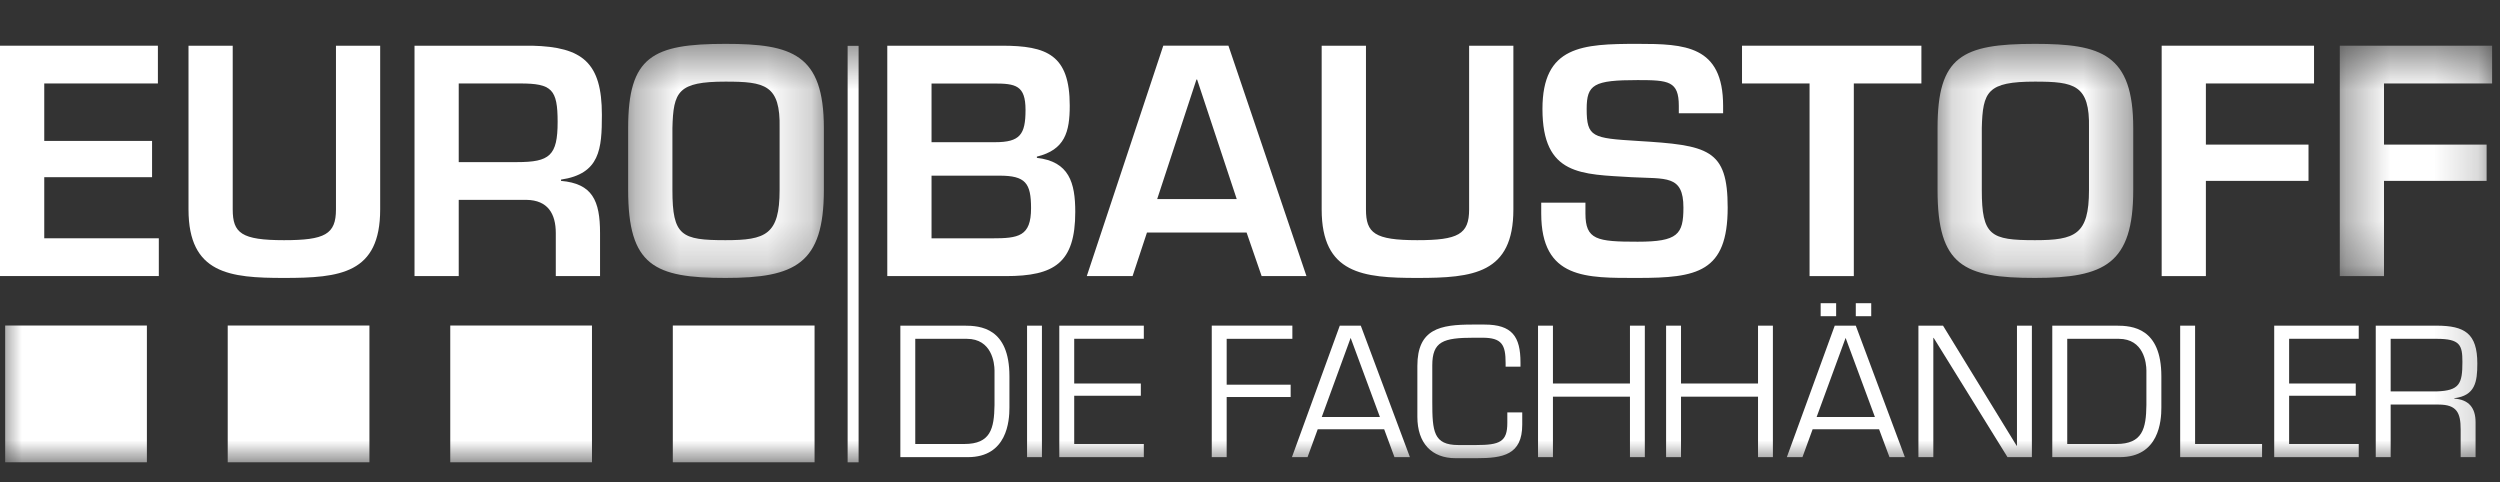
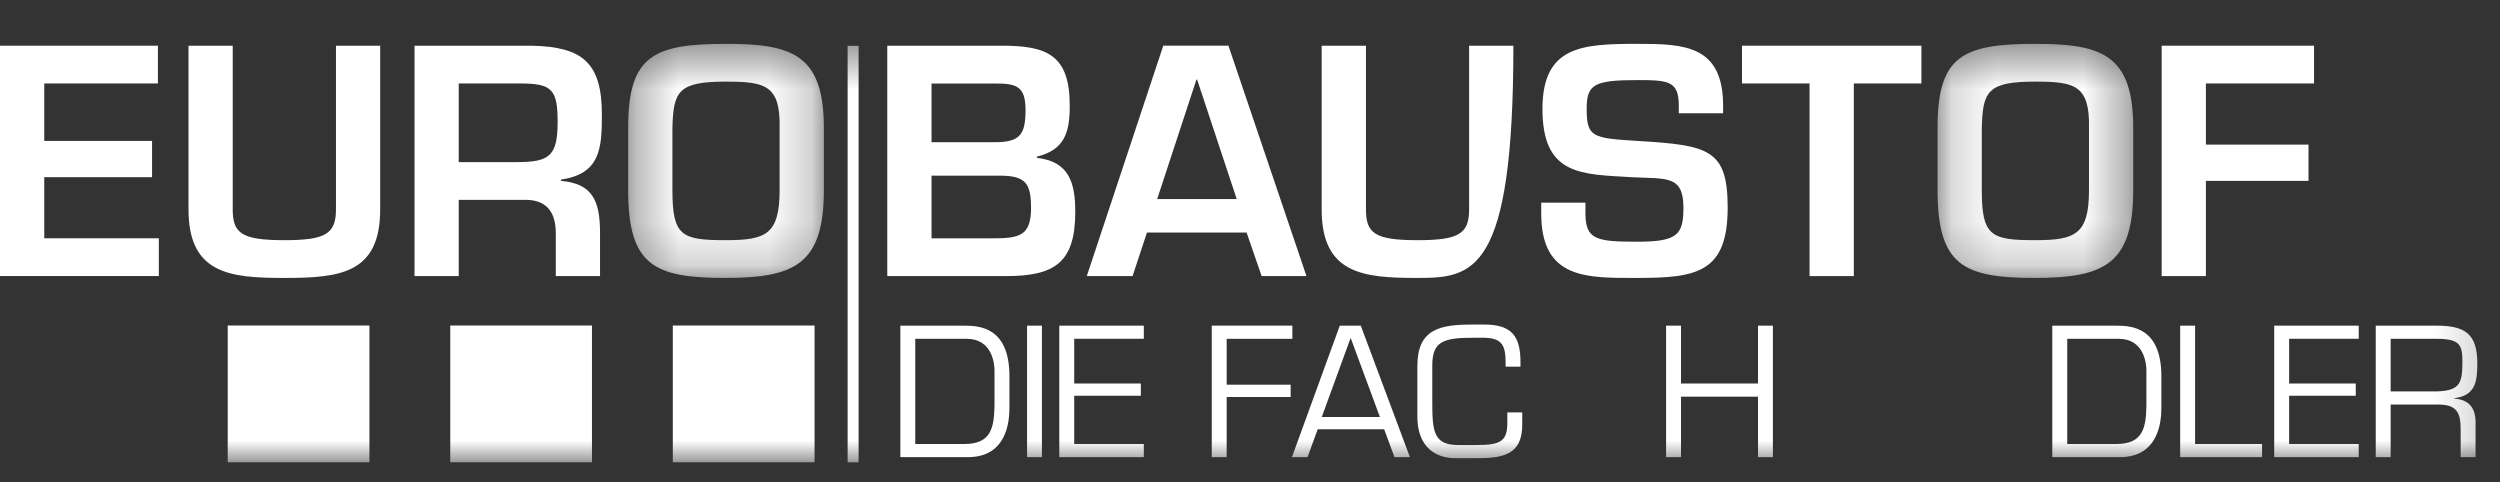
<svg xmlns="http://www.w3.org/2000/svg" xmlns:xlink="http://www.w3.org/1999/xlink" viewBox="0 0 57 11">
  <rect x="0" y="0" width="57" height="11" fill="#333333" stroke="none" />
  <defs>
    <polygon id="logo-eurobaustoff-a" points=".322 .459 4.784 .459 4.784 5.796 .322 5.796" />
    <polygon id="logo-eurobaustoff-c" points=".176 .459 4.638 .459 4.638 5.796 .176 5.796" />
    <polygon id="logo-eurobaustoff-e" points=".347 .501 3.82 .501 3.82 5.754 .347 5.754" />
    <polygon id="logo-eurobaustoff-g" points="0 10 56.82 10 56.82 .459 0 .459" />
  </defs>
  <g fill="none" fill-rule="evenodd" transform="translate(0 .541)">
    <polygon fill="#FFF" points="0 .501 0 5.753 3.621 5.753 3.621 4.892 1.009 4.892 1.009 3.499 3.467 3.499 3.467 2.672 1.009 2.672 1.009 1.362 3.6 1.362 3.6 .501" />
    <path fill="#FFF" d="M8.668.501L8.668 4.234C8.668 5.698 7.752 5.796 6.476 5.796 5.244 5.796 4.298 5.705 4.298 4.234L4.298.501 5.306.501 5.306 4.234C5.306 4.773 5.503 4.935 6.476 4.935 7.407 4.935 7.66 4.802 7.66 4.234L7.66.501 8.668.501zM11.79 3.155C12.532 3.155 12.714 3.009 12.714 2.238 12.714 1.495 12.582 1.362 11.86 1.362L10.459 1.362 10.459 3.155 11.79 3.155zM10.459 4.016L10.459 5.754 9.451 5.754 9.451.501 12.133.501C13.282.529 13.723.886 13.723 2.077 13.723 2.854 13.681 3.422 12.791 3.554L12.791 3.583C13.506 3.645 13.681 4.031 13.681 4.773L13.681 5.754 12.672 5.754 12.672 4.773C12.672 4.332 12.49 4.024 12.007 4.016L10.459 4.016z" />
    <g transform="translate(14)">
      <mask id="logo-eurobaustoff-b" fill="#fff">
        <use xlink:href="#logo-eurobaustoff-a" />
      </mask>
      <path fill="#FFF" d="M1.331,2.378 L1.331,3.793 C1.331,4.836 1.534,4.935 2.542,4.935 C3.46,4.935 3.775,4.809 3.775,3.793 L3.775,2.378 C3.796,1.391 3.439,1.32 2.542,1.32 C1.457,1.32 1.352,1.545 1.331,2.378 M4.784,2.378 L4.784,3.793 C4.784,5.474 4.132,5.796 2.542,5.796 C0.918,5.796 0.322,5.516 0.322,3.793 L0.322,2.378 C0.322,0.746 0.876,0.459 2.542,0.459 C4.056,0.459 4.784,0.691 4.784,2.378" mask="url(#logo-eurobaustoff-b)" />
    </g>
-     <path fill="#FFF" d="M21.239 4.893L22.618 4.893C23.221 4.893 23.508 4.851 23.508 4.206 23.508 3.632 23.382 3.464 22.786 3.464L21.239 3.464 21.239 4.893zM21.239 2.701L22.689 2.701C23.256 2.701 23.382 2.526 23.382 1.965 23.382 1.405 23.158 1.363 22.66 1.363L21.239 1.363 21.239 2.701zM20.23 5.754L20.23.501 22.843.501C23.872.501 24.39.711 24.39 1.868 24.39 2.469 24.279 2.875 23.641 3.03L23.641 3.058C24.377 3.142 24.516 3.625 24.516 4.29 24.516 5.454 24.04 5.754 22.934 5.754L20.23 5.754zM27.294 1.272L27.279 1.272 26.384 3.997 28.197 3.997 27.294 1.272zM26.151 4.76L25.823 5.753 24.779 5.753 26.523.5 28.008.5 29.787 5.753 28.765 5.753 28.422 4.76 26.151 4.76zM34.505.501L34.505 4.234C34.505 5.698 33.587 5.796 32.313 5.796 31.08 5.796 30.134 5.705 30.134 4.234L30.134.501 31.144.501 31.144 4.234C31.144 4.773 31.339 4.935 32.313 4.935 33.244 4.935 33.496 4.802 33.496 4.234L33.496.501 34.505.501zM36.148 4.08L36.148 4.325C36.148 4.928 36.408 4.97 37.339 4.97 38.256 4.97 38.382 4.802 38.382 4.192 38.382 3.442 37.984 3.541 37.199 3.499 36.064 3.429 35.168 3.471 35.168 1.944 35.168.501 36.078.459 37.339.459 38.411.459 39.287.494 39.287 1.874L39.287 2.042 38.277 2.042 38.277 1.874C38.277 1.307 38.046 1.285 37.339 1.285 36.337 1.285 36.176 1.384 36.176 1.944 36.176 2.588 36.31 2.609 37.332 2.672 38.95 2.77 39.391 2.854 39.391 4.192 39.391 5.67 38.691 5.796 37.339 5.796 36.176 5.796 35.14 5.831 35.14 4.325L35.14 4.08 36.148 4.08z" />
+     <path fill="#FFF" d="M21.239 4.893L22.618 4.893C23.221 4.893 23.508 4.851 23.508 4.206 23.508 3.632 23.382 3.464 22.786 3.464L21.239 3.464 21.239 4.893zM21.239 2.701L22.689 2.701C23.256 2.701 23.382 2.526 23.382 1.965 23.382 1.405 23.158 1.363 22.66 1.363L21.239 1.363 21.239 2.701zM20.23 5.754L20.23.501 22.843.501C23.872.501 24.39.711 24.39 1.868 24.39 2.469 24.279 2.875 23.641 3.03L23.641 3.058C24.377 3.142 24.516 3.625 24.516 4.29 24.516 5.454 24.04 5.754 22.934 5.754L20.23 5.754zM27.294 1.272L27.279 1.272 26.384 3.997 28.197 3.997 27.294 1.272zM26.151 4.76L25.823 5.753 24.779 5.753 26.523.5 28.008.5 29.787 5.753 28.765 5.753 28.422 4.76 26.151 4.76zM34.505.501C34.505 5.698 33.587 5.796 32.313 5.796 31.08 5.796 30.134 5.705 30.134 4.234L30.134.501 31.144.501 31.144 4.234C31.144 4.773 31.339 4.935 32.313 4.935 33.244 4.935 33.496 4.802 33.496 4.234L33.496.501 34.505.501zM36.148 4.08L36.148 4.325C36.148 4.928 36.408 4.97 37.339 4.97 38.256 4.97 38.382 4.802 38.382 4.192 38.382 3.442 37.984 3.541 37.199 3.499 36.064 3.429 35.168 3.471 35.168 1.944 35.168.501 36.078.459 37.339.459 38.411.459 39.287.494 39.287 1.874L39.287 2.042 38.277 2.042 38.277 1.874C38.277 1.307 38.046 1.285 37.339 1.285 36.337 1.285 36.176 1.384 36.176 1.944 36.176 2.588 36.31 2.609 37.332 2.672 38.95 2.77 39.391 2.854 39.391 4.192 39.391 5.67 38.691 5.796 37.339 5.796 36.176 5.796 35.14 5.831 35.14 4.325L35.14 4.08 36.148 4.08z" />
    <polygon fill="#FFF" points="42.267 5.754 41.258 5.754 41.258 1.362 39.718 1.362 39.718 .501 43.808 .501 43.808 1.362 42.267 1.362" />
    <g transform="translate(44)">
      <mask id="logo-eurobaustoff-d" fill="#fff">
        <use xlink:href="#logo-eurobaustoff-c" />
      </mask>
      <path fill="#FFF" d="M1.185,2.378 L1.185,3.793 C1.185,4.836 1.388,4.935 2.396,4.935 C3.314,4.935 3.629,4.809 3.629,3.793 L3.629,2.378 C3.65,1.391 3.292,1.32 2.396,1.32 C1.311,1.32 1.206,1.545 1.185,2.378 M4.638,2.378 L4.638,3.793 C4.638,5.474 3.986,5.796 2.396,5.796 C0.772,5.796 0.176,5.516 0.176,3.793 L0.176,2.378 C0.176,0.746 0.73,0.459 2.396,0.459 C3.91,0.459 4.638,0.691 4.638,2.378" mask="url(#logo-eurobaustoff-d)" />
    </g>
    <polygon fill="#FFF" points="50.294 2.756 52.634 2.756 52.634 3.583 50.294 3.583 50.294 5.754 49.286 5.754 49.286 .501 52.76 .501 52.76 1.362 50.294 1.362" />
    <g transform="translate(53)">
      <mask id="logo-eurobaustoff-f" fill="#fff">
        <use xlink:href="#logo-eurobaustoff-e" />
      </mask>
-       <polygon fill="#FFF" points="1.355 2.756 3.695 2.756 3.695 3.583 1.355 3.583 1.355 5.754 .347 5.754 .347 .501 3.82 .501 3.82 1.362 1.355 1.362" mask="url(#logo-eurobaustoff-f)" />
    </g>
    <path fill="#FFF" d="M21.987,9.582 C22.587,9.582 22.667,9.23 22.675,8.694 L22.675,7.907 C22.675,7.739 22.615,7.184 22.043,7.184 L20.868,7.184 L20.868,9.582 L21.987,9.582 Z M20.528,6.884 L21.987,6.884 C22.351,6.884 23.015,6.932 23.015,8.039 L23.015,8.755 C23.015,9.05 22.966,9.882 22.067,9.882 L20.528,9.882 L20.528,6.884 Z" />
    <mask id="logo-eurobaustoff-h" fill="#fff">
      <use xlink:href="#logo-eurobaustoff-g" />
    </mask>
    <polygon fill="#FFF" points="23.417 9.882 23.756 9.882 23.756 6.884 23.417 6.884" mask="url(#logo-eurobaustoff-h)" />
    <polygon fill="#FFF" points="24.492 8.203 26.011 8.203 26.011 8.482 24.492 8.482 24.492 9.582 26.079 9.582 26.079 9.882 24.152 9.882 24.152 6.884 26.079 6.884 26.079 7.183 24.492 7.183" mask="url(#logo-eurobaustoff-h)" />
    <polygon fill="#FFF" points="27.968 8.23 29.427 8.23 29.427 8.511 27.968 8.511 27.968 9.882 27.628 9.882 27.628 6.883 29.466 6.883 29.466 7.184 27.968 7.184" mask="url(#logo-eurobaustoff-h)" />
    <path fill="#FFF" d="M30.795 7.163L30.136 8.967 31.462 8.967 30.795 7.163zM30.044 9.246L29.812 9.882 29.456 9.882 30.547 6.884 31.026 6.884 32.146 9.882 31.794 9.882 31.559 9.246 30.044 9.246zM33.187 9.906C32.64 9.906 32.316 9.561 32.316 8.962L32.316 7.802C32.316 6.955 32.839 6.859 33.568 6.859L33.847 6.859C34.475 6.859 34.667 7.132 34.667 7.722L34.667 7.819 34.328 7.819 34.328 7.735C34.328 7.315 34.24 7.159 33.799 7.159L33.607 7.159C32.904 7.159 32.656 7.243 32.656 7.791L32.656 8.614C32.656 9.298 32.684 9.606 33.251 9.606L33.656 9.606C34.199 9.606 34.367 9.53 34.367 9.102L34.367 8.862 34.707 8.862 34.707 9.142C34.707 9.83 34.267 9.906 33.667 9.906L33.187 9.906z" mask="url(#logo-eurobaustoff-h)" />
-     <polygon fill="#FFF" points="37.502 9.882 37.163 9.882 37.163 8.503 35.407 8.503 35.407 9.882 35.067 9.882 35.067 6.884 35.407 6.884 35.407 8.203 37.163 8.203 37.163 6.884 37.502 6.884" mask="url(#logo-eurobaustoff-h)" />
    <polygon fill="#FFF" points="40.422 9.882 40.083 9.882 40.083 8.503 38.327 8.503 38.327 9.882 37.987 9.882 37.987 6.884 38.327 6.884 38.327 8.203 40.083 8.203 40.083 6.884 40.422 6.884" mask="url(#logo-eurobaustoff-h)" />
-     <path fill="#FFF" d="M42.312,6.668 L42.664,6.668 L42.664,6.372 L42.312,6.372 L42.312,6.668 Z M41.511,6.668 L41.864,6.668 L41.864,6.372 L41.511,6.372 L41.511,6.668 Z M42.08,7.163 L41.419,8.967 L42.748,8.967 L42.08,7.163 Z M41.328,9.246 L41.096,9.882 L40.74,9.882 L41.832,6.884 L42.312,6.884 L43.431,9.882 L43.08,9.882 L42.843,9.246 L41.328,9.246 Z" mask="url(#logo-eurobaustoff-h)" />
-     <polygon fill="#FFF" points="46.327 9.882 45.771 9.882 44.088 7.163 44.08 7.163 44.08 9.882 43.74 9.882 43.74 6.884 44.301 6.884 45.979 9.622 45.987 9.622 45.987 6.884 46.327 6.884" mask="url(#logo-eurobaustoff-h)" />
    <path fill="#FFF" d="M48.252,9.582 C48.852,9.582 48.931,9.23 48.938,8.694 L48.938,7.907 C48.938,7.739 48.879,7.184 48.307,7.184 L47.133,7.184 L47.133,9.582 L48.252,9.582 Z M46.792,6.884 L48.252,6.884 C48.614,6.884 49.279,6.932 49.279,8.039 L49.279,8.755 C49.279,9.05 49.23,9.882 48.331,9.882 L46.792,9.882 L46.792,6.884 Z" mask="url(#logo-eurobaustoff-h)" />
    <polygon fill="#FFF" points="50.048 9.582 51.575 9.582 51.575 9.882 49.708 9.882 49.708 6.884 50.048 6.884" mask="url(#logo-eurobaustoff-h)" />
    <polygon fill="#FFF" points="52.192 8.203 53.711 8.203 53.711 8.482 52.192 8.482 52.192 9.582 53.779 9.582 53.779 9.882 51.852 9.882 51.852 6.884 53.779 6.884 53.779 7.183 52.192 7.183" mask="url(#logo-eurobaustoff-h)" />
    <path fill="#FFF" d="M55.555,8.383 C56.079,8.366 56.143,8.207 56.143,7.711 C56.143,7.327 56.091,7.184 55.555,7.184 L54.507,7.184 L54.507,8.383 L55.555,8.383 Z M54.507,9.882 L54.167,9.882 L54.167,6.884 L55.551,6.884 C56.199,6.884 56.483,7.064 56.483,7.747 C56.483,8.167 56.435,8.479 55.958,8.538 L55.958,8.547 C56.294,8.57 56.443,8.763 56.443,9.086 L56.443,9.882 L56.103,9.882 L56.103,9.246 C56.103,8.866 56.011,8.683 55.599,8.683 L54.507,8.683 L54.507,9.882 Z" mask="url(#logo-eurobaustoff-h)" />
    <polygon fill="#FFF" points="10.266 9.999 13.497 9.999 13.497 6.881 10.266 6.881" mask="url(#logo-eurobaustoff-h)" />
    <polygon fill="#FFF" points="5.192 9.999 8.423 9.999 8.423 6.881 5.192 6.881" mask="url(#logo-eurobaustoff-h)" />
-     <polygon fill="#FFF" points=".118 9.999 3.349 9.999 3.349 6.881 .118 6.881" mask="url(#logo-eurobaustoff-h)" />
    <polygon fill="#FFF" points="15.34 9.999 18.572 9.999 18.572 6.881 15.34 6.881" mask="url(#logo-eurobaustoff-h)" />
    <path stroke="#FFF" stroke-width=".25" d="M19.451,0.504 L19.451,10" mask="url(#logo-eurobaustoff-h)" />
  </g>
</svg>